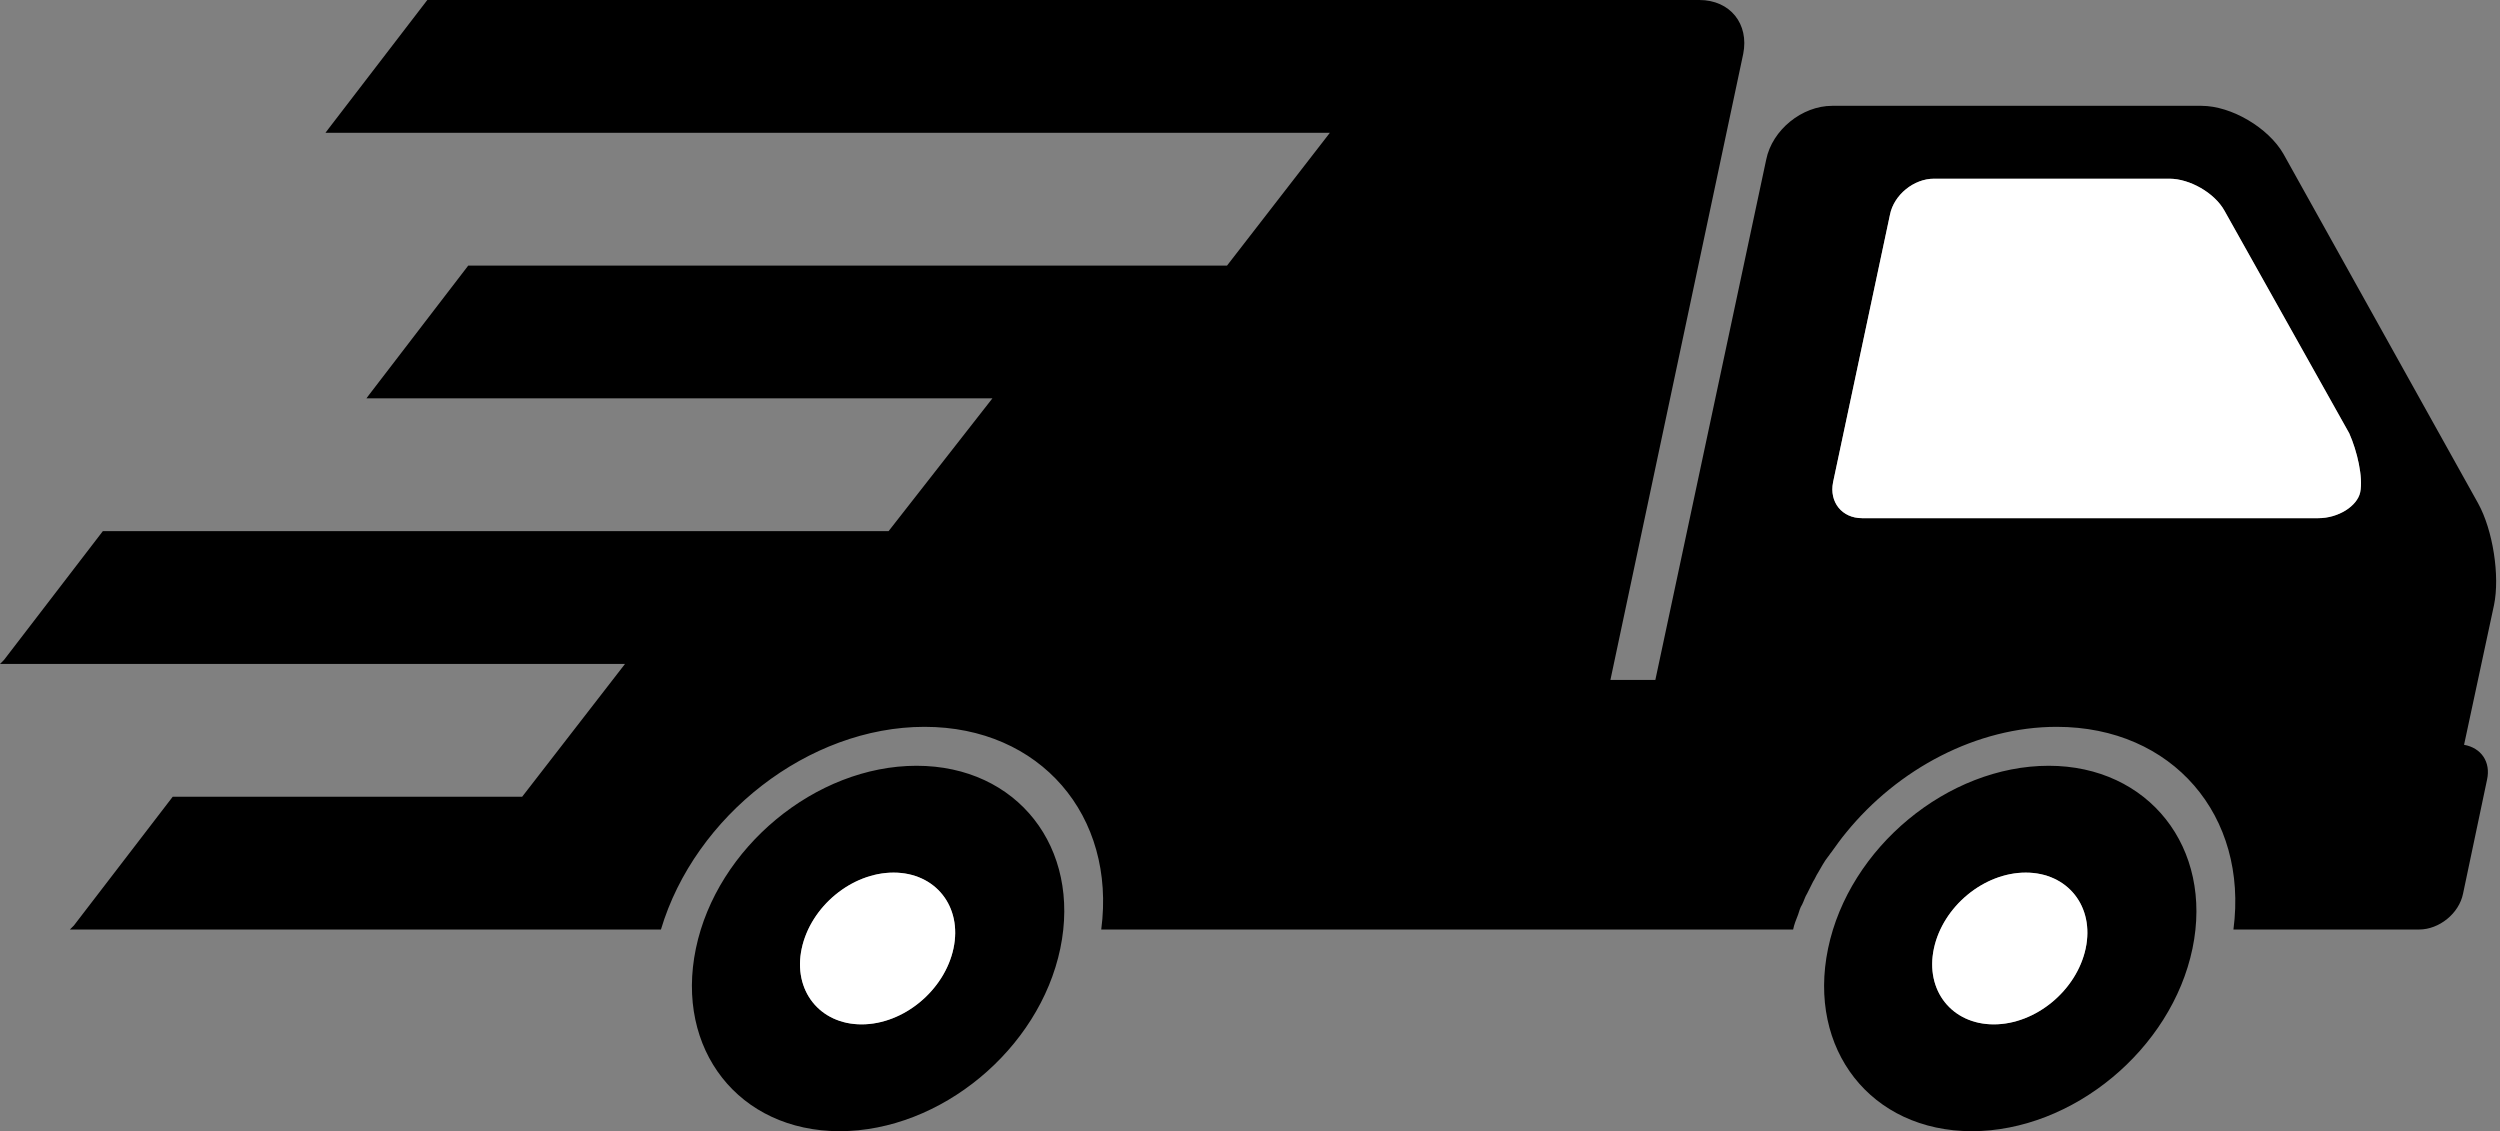
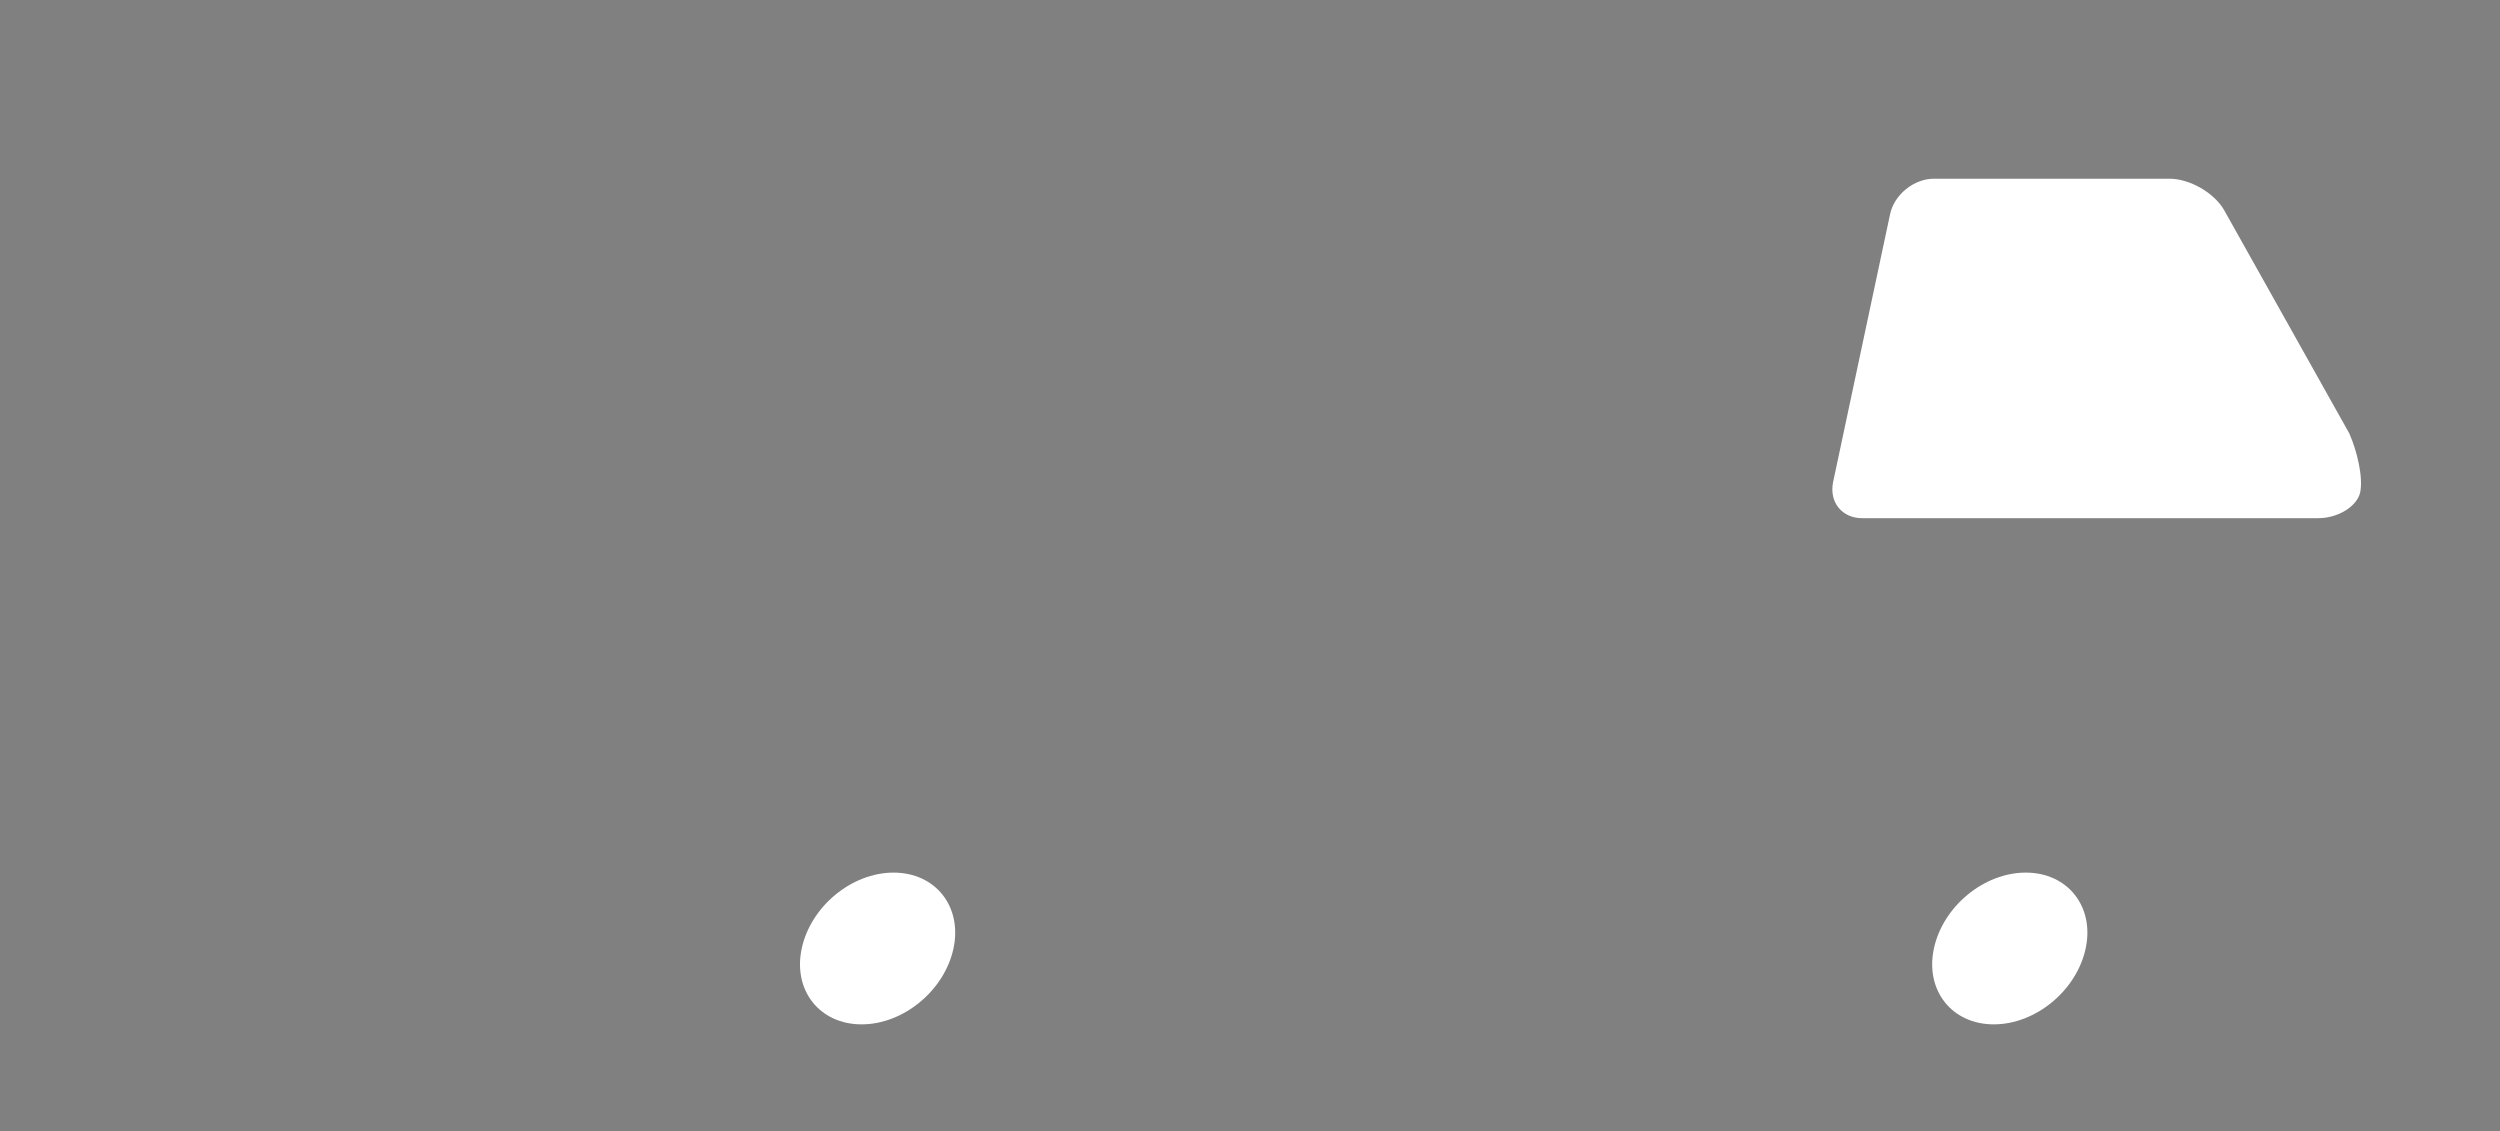
<svg xmlns="http://www.w3.org/2000/svg" fill="#000000" height="113.3" preserveAspectRatio="xMidYMid meet" version="1" viewBox="0.0 68.4 250.4 113.3" width="250.4" zoomAndPan="magnify">
  <rect x="0.0" y="68.4" width="250.4" height="113.3" fill="#808080" stroke="none" />
  <g id="change1_1">
-     <path d="M248.2,118.8l-19.5-35c-1.5-2.6-5.2-4.8-8.2-4.8h-37c-3,0-6,2.4-6.6,5.4l-11.1,52.1h-4.5l13.3-62.7 c0.6-3-1.3-5.4-4.4-5.4h-46.5H63.4H42.8c0,0,0,0,0,0l-9.9,12.9c0,0,0,0,0,0l-0.3,0.4c0,0,0,0,0,0h22.6h78c0,0,0,0,0,0L122.9,95 c0,0,0,0,0,0H52.3h-5.4c0,0,0,0,0,0l-9.9,12.9c0,0,0,0,0,0l-0.3,0.4c0,0,0,0,0,0h12.9h49.8c0,0,0,0,0,0L89,121.6c0,0,0,0,0,0H46.6 H10.3c0,0,0,0,0,0l-9.9,12.9c0,0,0,0,0,0L0,134.9c0,0,0,0,0,0h43.8h18.8c0,0,0,0,0,0l-10.3,13.3c0,0,0,0,0,0H41H17.3c0,0,0,0,0,0 l-9.9,12.9c0,0,0,0,0,0L7,161.5c0,0,0,0,0,0h36.6h22.6c3.4-11.4,14.8-20.3,26.4-20.3c11.6,0,19.2,8.9,17.7,20.3h14.5H166h11.3h2.3 c0.1-0.5,0.3-1,0.5-1.5c0.1-0.3,0.2-0.7,0.4-1c0.2-0.4,0.3-0.8,0.5-1.1c0.2-0.4,0.4-0.8,0.6-1.2c0.2-0.3,0.3-0.6,0.5-0.9 c0.3-0.5,0.6-1.1,1-1.6c0.1-0.1,0.2-0.3,0.3-0.4c0.5-0.7,1-1.4,1.5-2l0,0c5.2-6.4,13.1-10.6,21.1-10.6c11.6,0,19.2,8.9,17.7,20.3 h12.9h0.8h4.9c2,0,4-1.6,4.4-3.6l2.4-11.4c0.4-1.8-0.6-3.2-2.3-3.5l3-14C250.4,126.1,249.7,121.5,248.2,118.8z M236.4,117.7 c-0.3,1.4-2.2,2.6-4.2,2.6h-45.7c-2,0-3.3-1.6-2.9-3.6l5.7-26.8c0.4-2,2.4-3.6,4.4-3.6h23.6c2,0,4.5,1.4,5.5,3.2l12.5,22.3 C236.1,113.6,236.7,116.2,236.4,117.7z M205.2,145.1c-10.1,0-20,8.2-22.1,18.3c-2.1,10.1,4.3,18.3,14.4,18.3 c10.1,0,20-8.2,22.1-18.3C221.7,153.3,215.2,145.1,205.2,145.1z M208.9,163.4c-0.9,4.2-5,7.6-9.2,7.6c-4.2,0-6.9-3.4-6-7.6 c0.9-4.2,5-7.6,9.2-7.6C207.1,155.8,209.8,159.2,208.9,163.4z M91.8,145.1c-10.1,0-20,8.2-22.1,18.3c-2.1,10.1,4.3,18.3,14.4,18.3 s20-8.2,22.1-18.3C108.3,153.3,101.9,145.1,91.8,145.1z M95.5,163.4c-0.9,4.2-5,7.6-9.2,7.6s-6.9-3.4-6-7.6c0.9-4.2,5-7.6,9.2-7.6 C93.7,155.8,96.4,159.2,95.5,163.4z" fill="#000000" />
-   </g>
+     </g>
  <g id="change2_1">
    <path d="M236.4,117.7c-0.3,1.4-2.2,2.6-4.2,2.6h-45.7c-2,0-3.3-1.6-2.9-3.6l5.7-26.8c0.4-2,2.4-3.6,4.4-3.6h23.6 c2,0,4.5,1.4,5.5,3.2l12.5,22.3C236.1,113.6,236.7,116.2,236.4,117.7z M202.9,155.8c-4.2,0-8.3,3.4-9.2,7.6c-0.9,4.2,1.8,7.6,6,7.6 c4.2,0,8.3-3.4,9.2-7.6C209.8,159.2,207.1,155.8,202.9,155.8z M89.5,155.8c-4.2,0-8.3,3.4-9.2,7.6c-0.9,4.2,1.8,7.6,6,7.6 s8.3-3.4,9.2-7.6C96.4,159.2,93.7,155.8,89.5,155.8z" fill="#ffffff" />
  </g>
</svg>